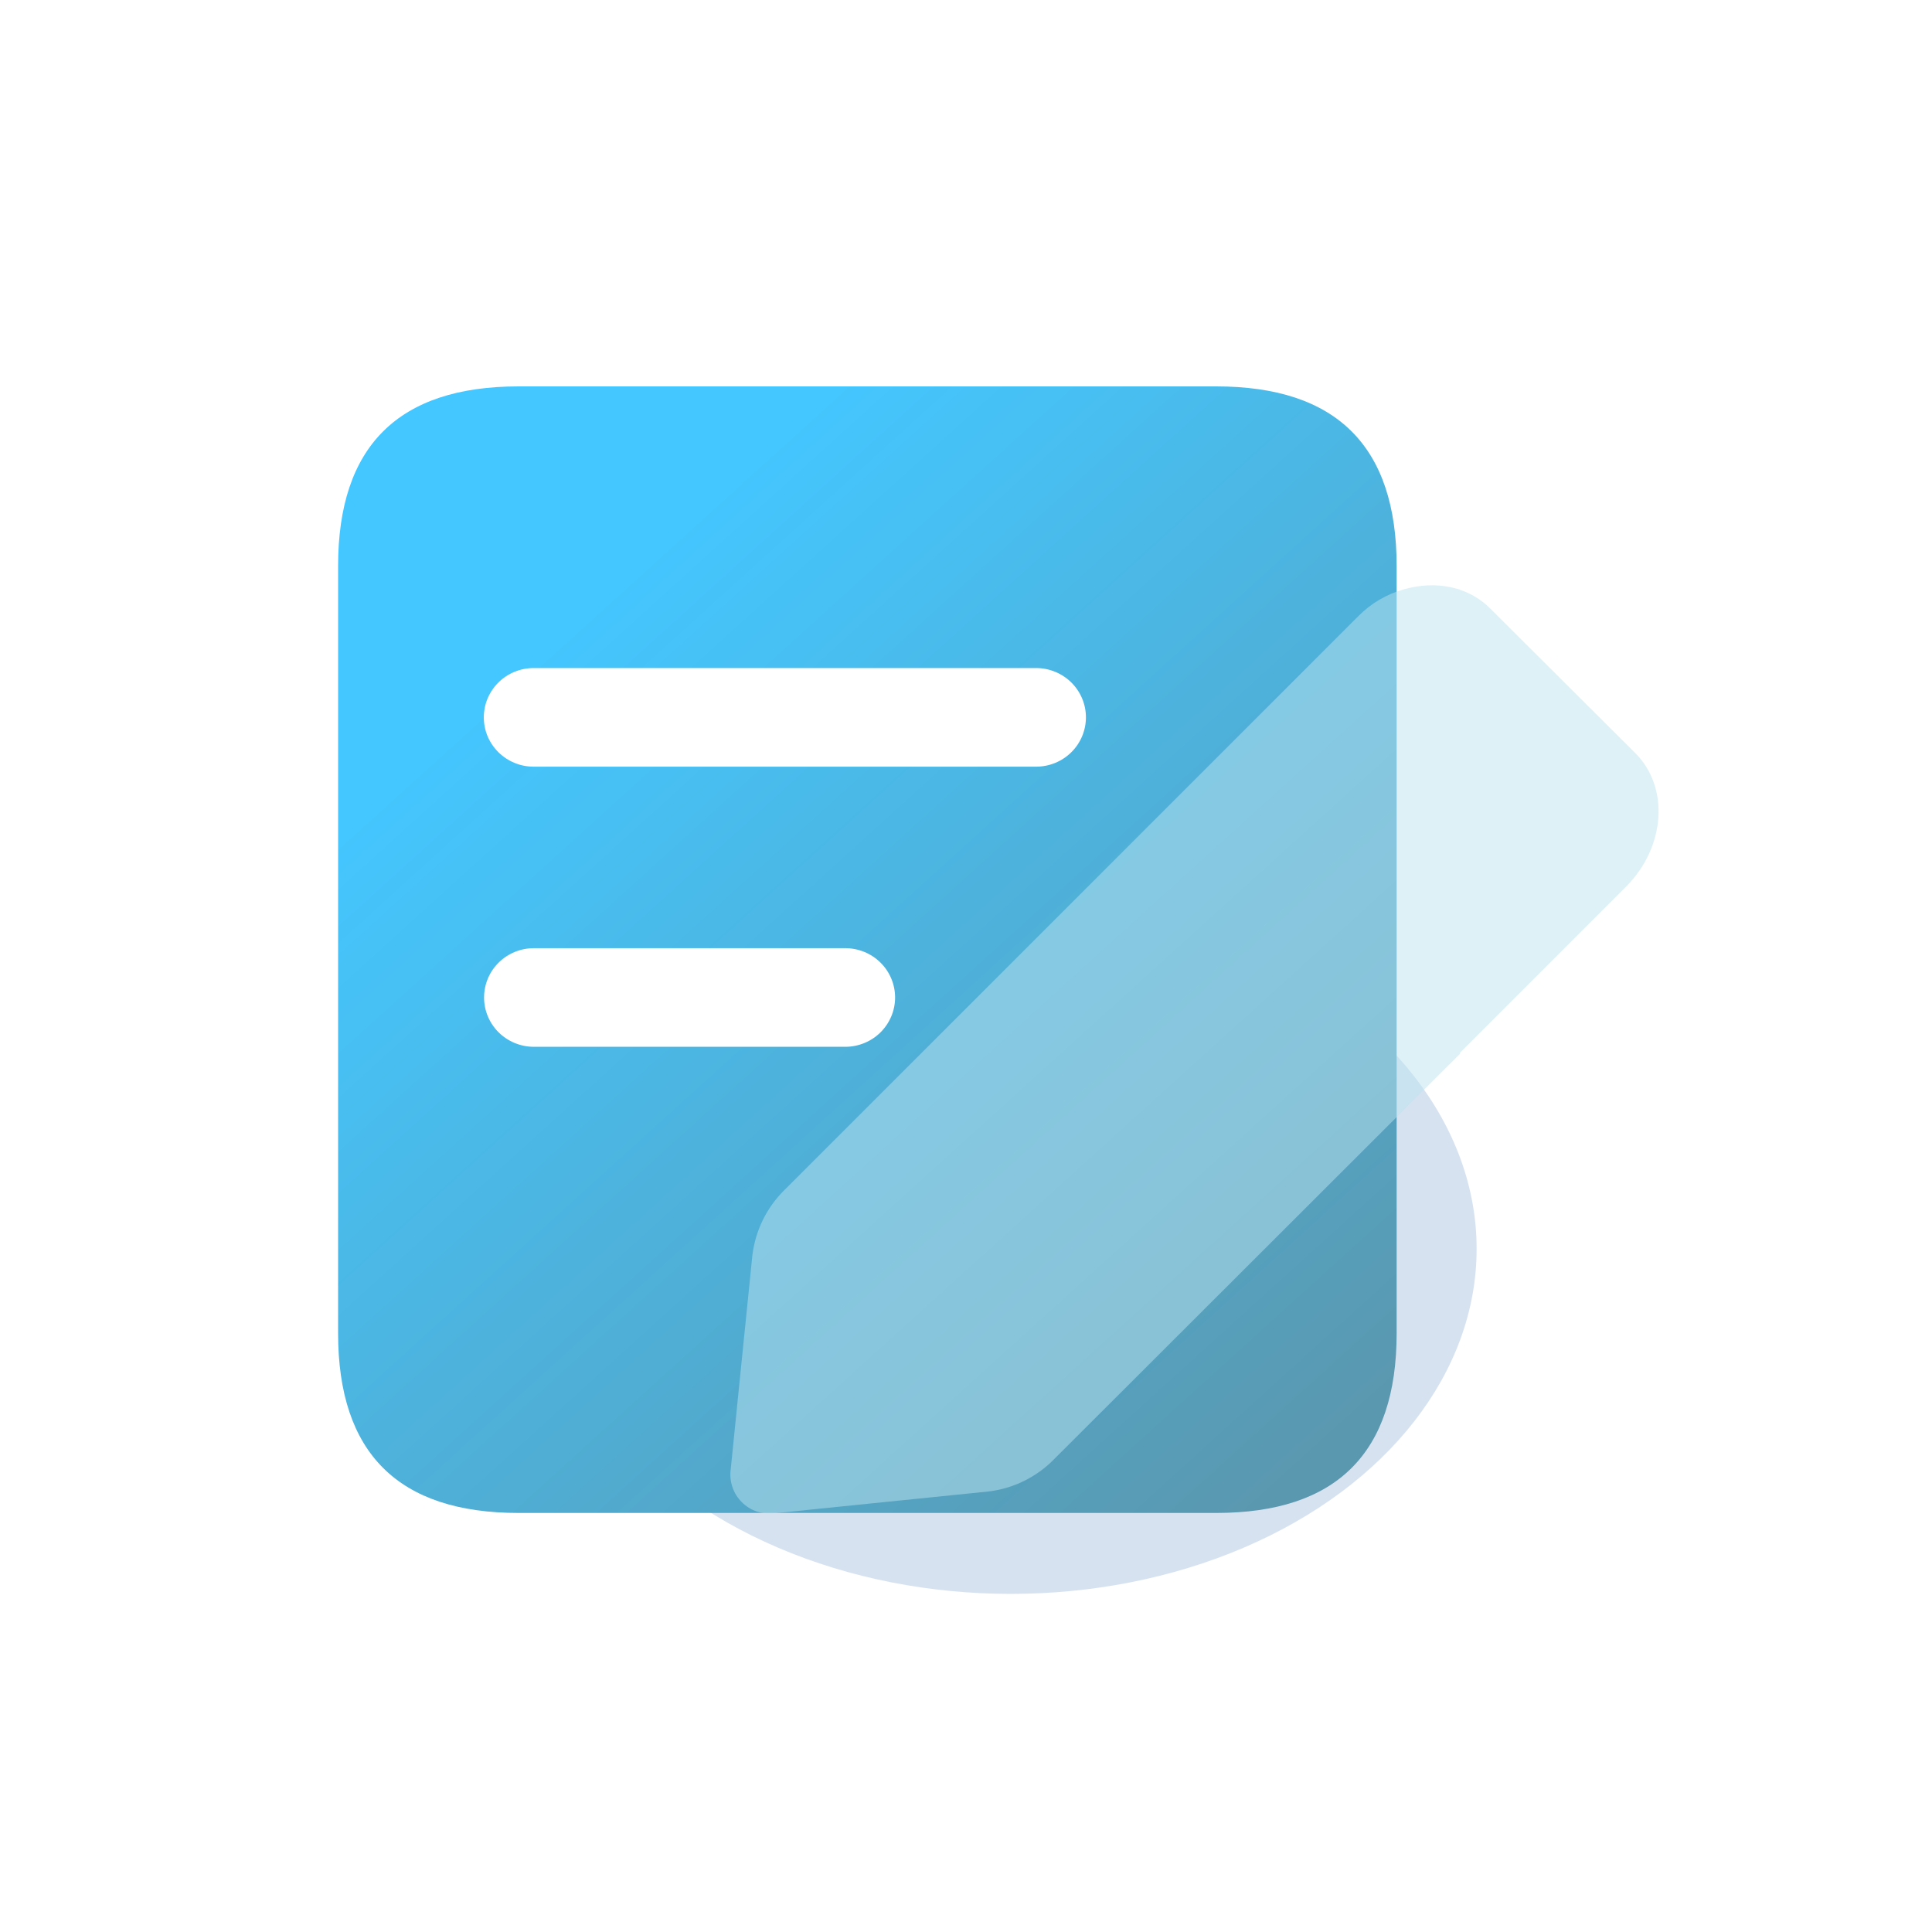
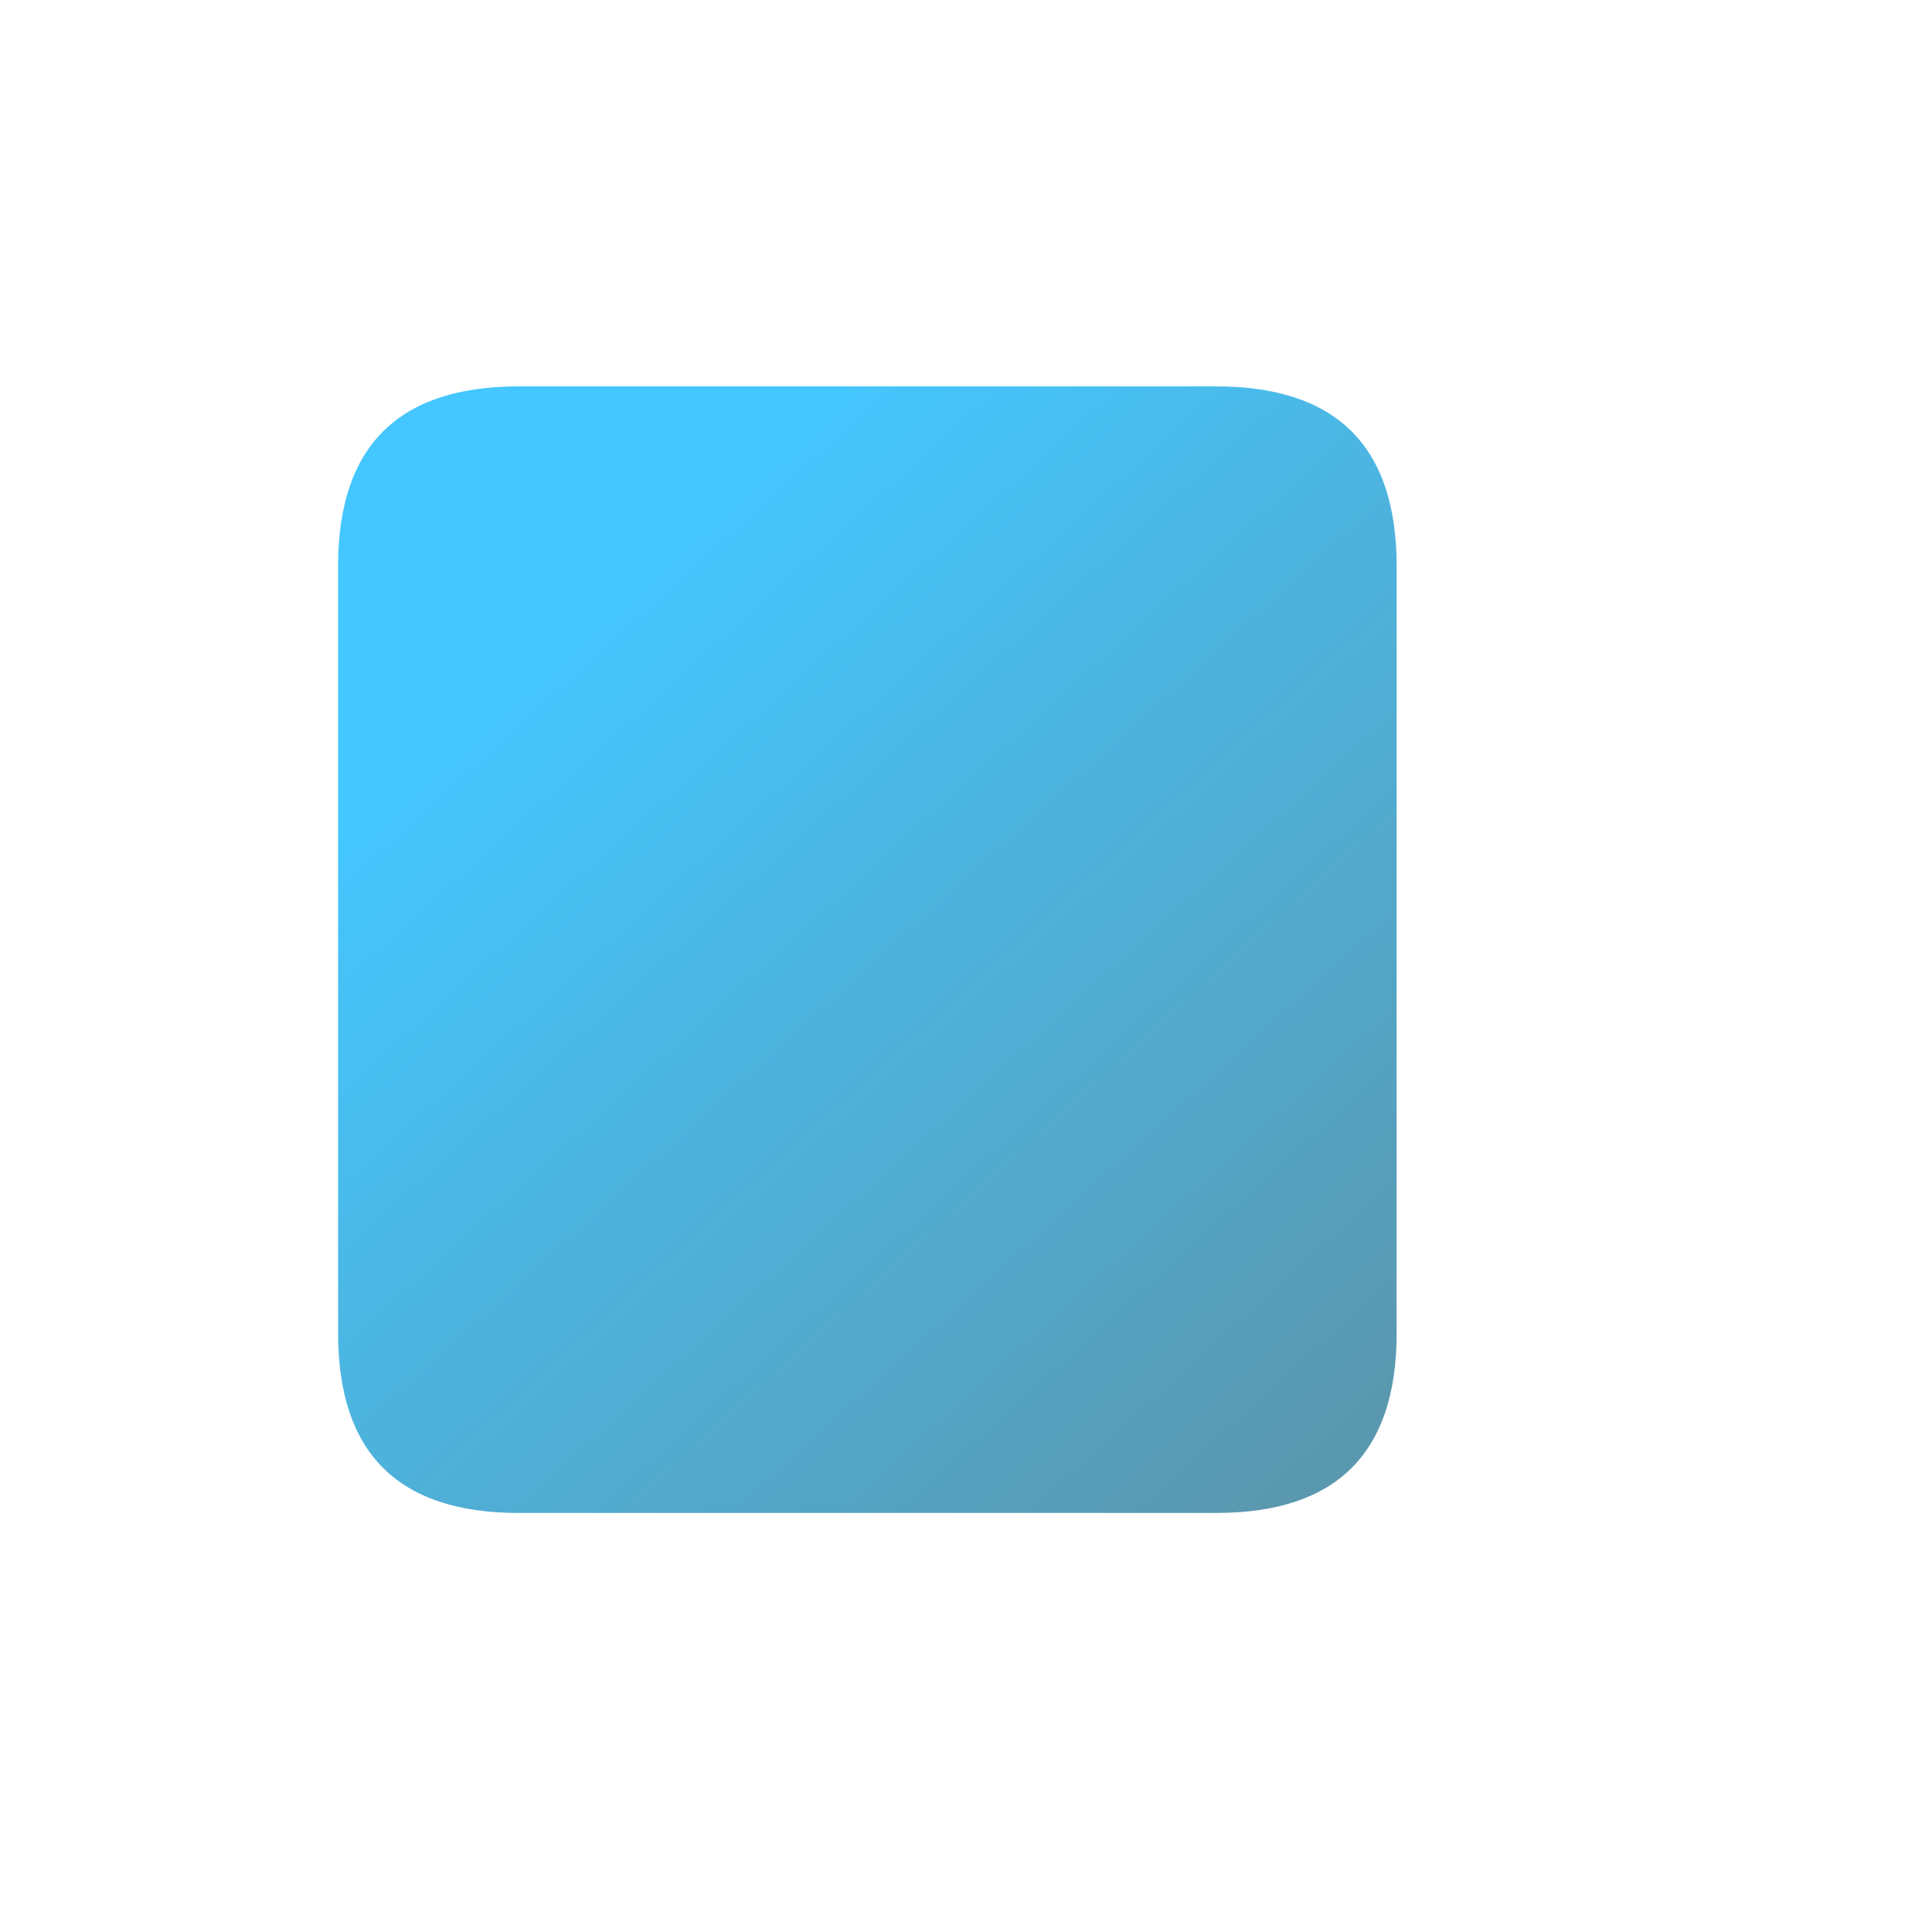
<svg xmlns="http://www.w3.org/2000/svg" width="40" height="40" viewBox="0 0 40 40" fill="none">
  <g filter="url(#filter0_f_480_33826)">
-     <ellipse cx="20.929" cy="25.857" rx="9.643" ry="7.143" fill="#D7E2F1" />
-   </g>
+     </g>
  <path d="M10.736 8H25.18C27.671 8 28.916 9.24 28.916 11.72V27.604C28.916 30.084 27.671 31.324 25.18 31.324H10.736C8.245 31.324 7 30.084 7 27.604V11.72C7 9.24 8.245 8 10.736 8Z" fill="url(#paint0_linear_480_33826)" />
-   <path d="M21.451 15.873H11.048C10.913 15.873 10.778 15.847 10.653 15.795C10.528 15.744 10.415 15.669 10.319 15.574C10.223 15.479 10.147 15.367 10.095 15.243C10.043 15.119 10.017 14.986 10.017 14.852C10.017 14.718 10.043 14.585 10.095 14.461C10.147 14.338 10.223 14.225 10.319 14.13C10.415 14.035 10.528 13.96 10.653 13.909C10.778 13.857 10.913 13.831 11.048 13.831H21.451C21.725 13.831 21.987 13.939 22.181 14.13C22.374 14.322 22.483 14.581 22.483 14.852C22.483 15.123 22.374 15.383 22.181 15.574C21.987 15.766 21.725 15.873 21.451 15.873ZM17.5 21.673H11.053C10.78 21.673 10.517 21.565 10.324 21.374C10.13 21.182 10.022 20.922 10.022 20.652C10.022 20.381 10.13 20.121 10.324 19.93C10.517 19.738 10.78 19.631 11.053 19.631H17.5C17.774 19.631 18.036 19.738 18.23 19.93C18.423 20.121 18.532 20.381 18.532 20.652C18.532 20.922 18.423 21.182 18.23 21.374C18.036 21.565 17.774 21.673 17.5 21.673Z" fill="white" />
  <g filter="url(#filter1_bi_480_33826)">
-     <path fill-rule="evenodd" clip-rule="evenodd" d="M15.845 31.23L20.26 30.78C20.274 30.778 20.288 30.776 20.302 30.775C20.802 30.707 21.267 30.475 21.621 30.114L30.028 21.718V21.695L33.463 18.26C34.281 17.442 34.368 16.203 33.658 15.493L30.651 12.496C30.472 12.317 30.259 12.189 30.028 12.111V12.107C29.997 12.098 29.966 12.09 29.935 12.082C29.637 12 29.312 11.997 28.993 12.07C28.953 12.079 28.914 12.088 28.875 12.099C28.512 12.198 28.181 12.393 27.918 12.662C27.907 12.672 27.896 12.683 27.886 12.693L22.786 17.794L16.042 24.537C15.671 24.902 15.436 25.383 15.376 25.9L14.929 30.316C14.911 30.44 14.923 30.566 14.963 30.685C15.002 30.804 15.069 30.912 15.158 31C15.246 31.089 15.354 31.156 15.473 31.196C15.576 31.23 15.684 31.243 15.792 31.235C15.809 31.234 15.827 31.232 15.845 31.23Z" fill="#BCE4F1" fill-opacity="0.5" />
-   </g>
+     </g>
  <defs>
    <filter id="filter0_f_480_33826" x="7.287" y="14.714" width="27.285" height="22.286" filterUnits="userSpaceOnUse" color-interpolation-filters="sRGB">
      <feFlood flood-opacity="0" result="BackgroundImageFix" />
      <feBlend mode="normal" in="SourceGraphic" in2="BackgroundImageFix" result="shape" />
      <feGaussianBlur stdDeviation="2" result="effect1_foregroundBlur_480_33826" />
    </filter>
    <filter id="filter1_bi_480_33826" x="10.921" y="8.018" width="27.218" height="27.22" filterUnits="userSpaceOnUse" color-interpolation-filters="sRGB">
      <feFlood flood-opacity="0" result="BackgroundImageFix" />
      <feGaussianBlur in="BackgroundImageFix" stdDeviation="2" />
      <feComposite in2="SourceAlpha" operator="in" result="effect1_backgroundBlur_480_33826" />
      <feBlend mode="normal" in="SourceGraphic" in2="effect1_backgroundBlur_480_33826" result="shape" />
      <feColorMatrix in="SourceAlpha" type="matrix" values="0 0 0 0 0 0 0 0 0 0 0 0 0 0 0 0 0 0 127 0" result="hardAlpha" />
      <feOffset dx="0.2" dy="0.1" />
      <feGaussianBlur stdDeviation="0.5" />
      <feComposite in2="hardAlpha" operator="arithmetic" k2="-1" k3="1" />
      <feColorMatrix type="matrix" values="0 0 0 0 1 0 0 0 0 1 0 0 0 0 1 0 0 0 0.6 0" />
      <feBlend mode="normal" in2="shape" result="effect2_innerShadow_480_33826" />
    </filter>
    <linearGradient id="paint0_linear_480_33826" x1="27.161" y1="30.332" x2="11.628" y2="13.202" gradientUnits="userSpaceOnUse">
      <stop stop-color="#5A98AF" />
      <stop offset="0" stop-color="#5A98AF" />
      <stop offset="1" stop-color="#44C6FE" />
    </linearGradient>
  </defs>
</svg>